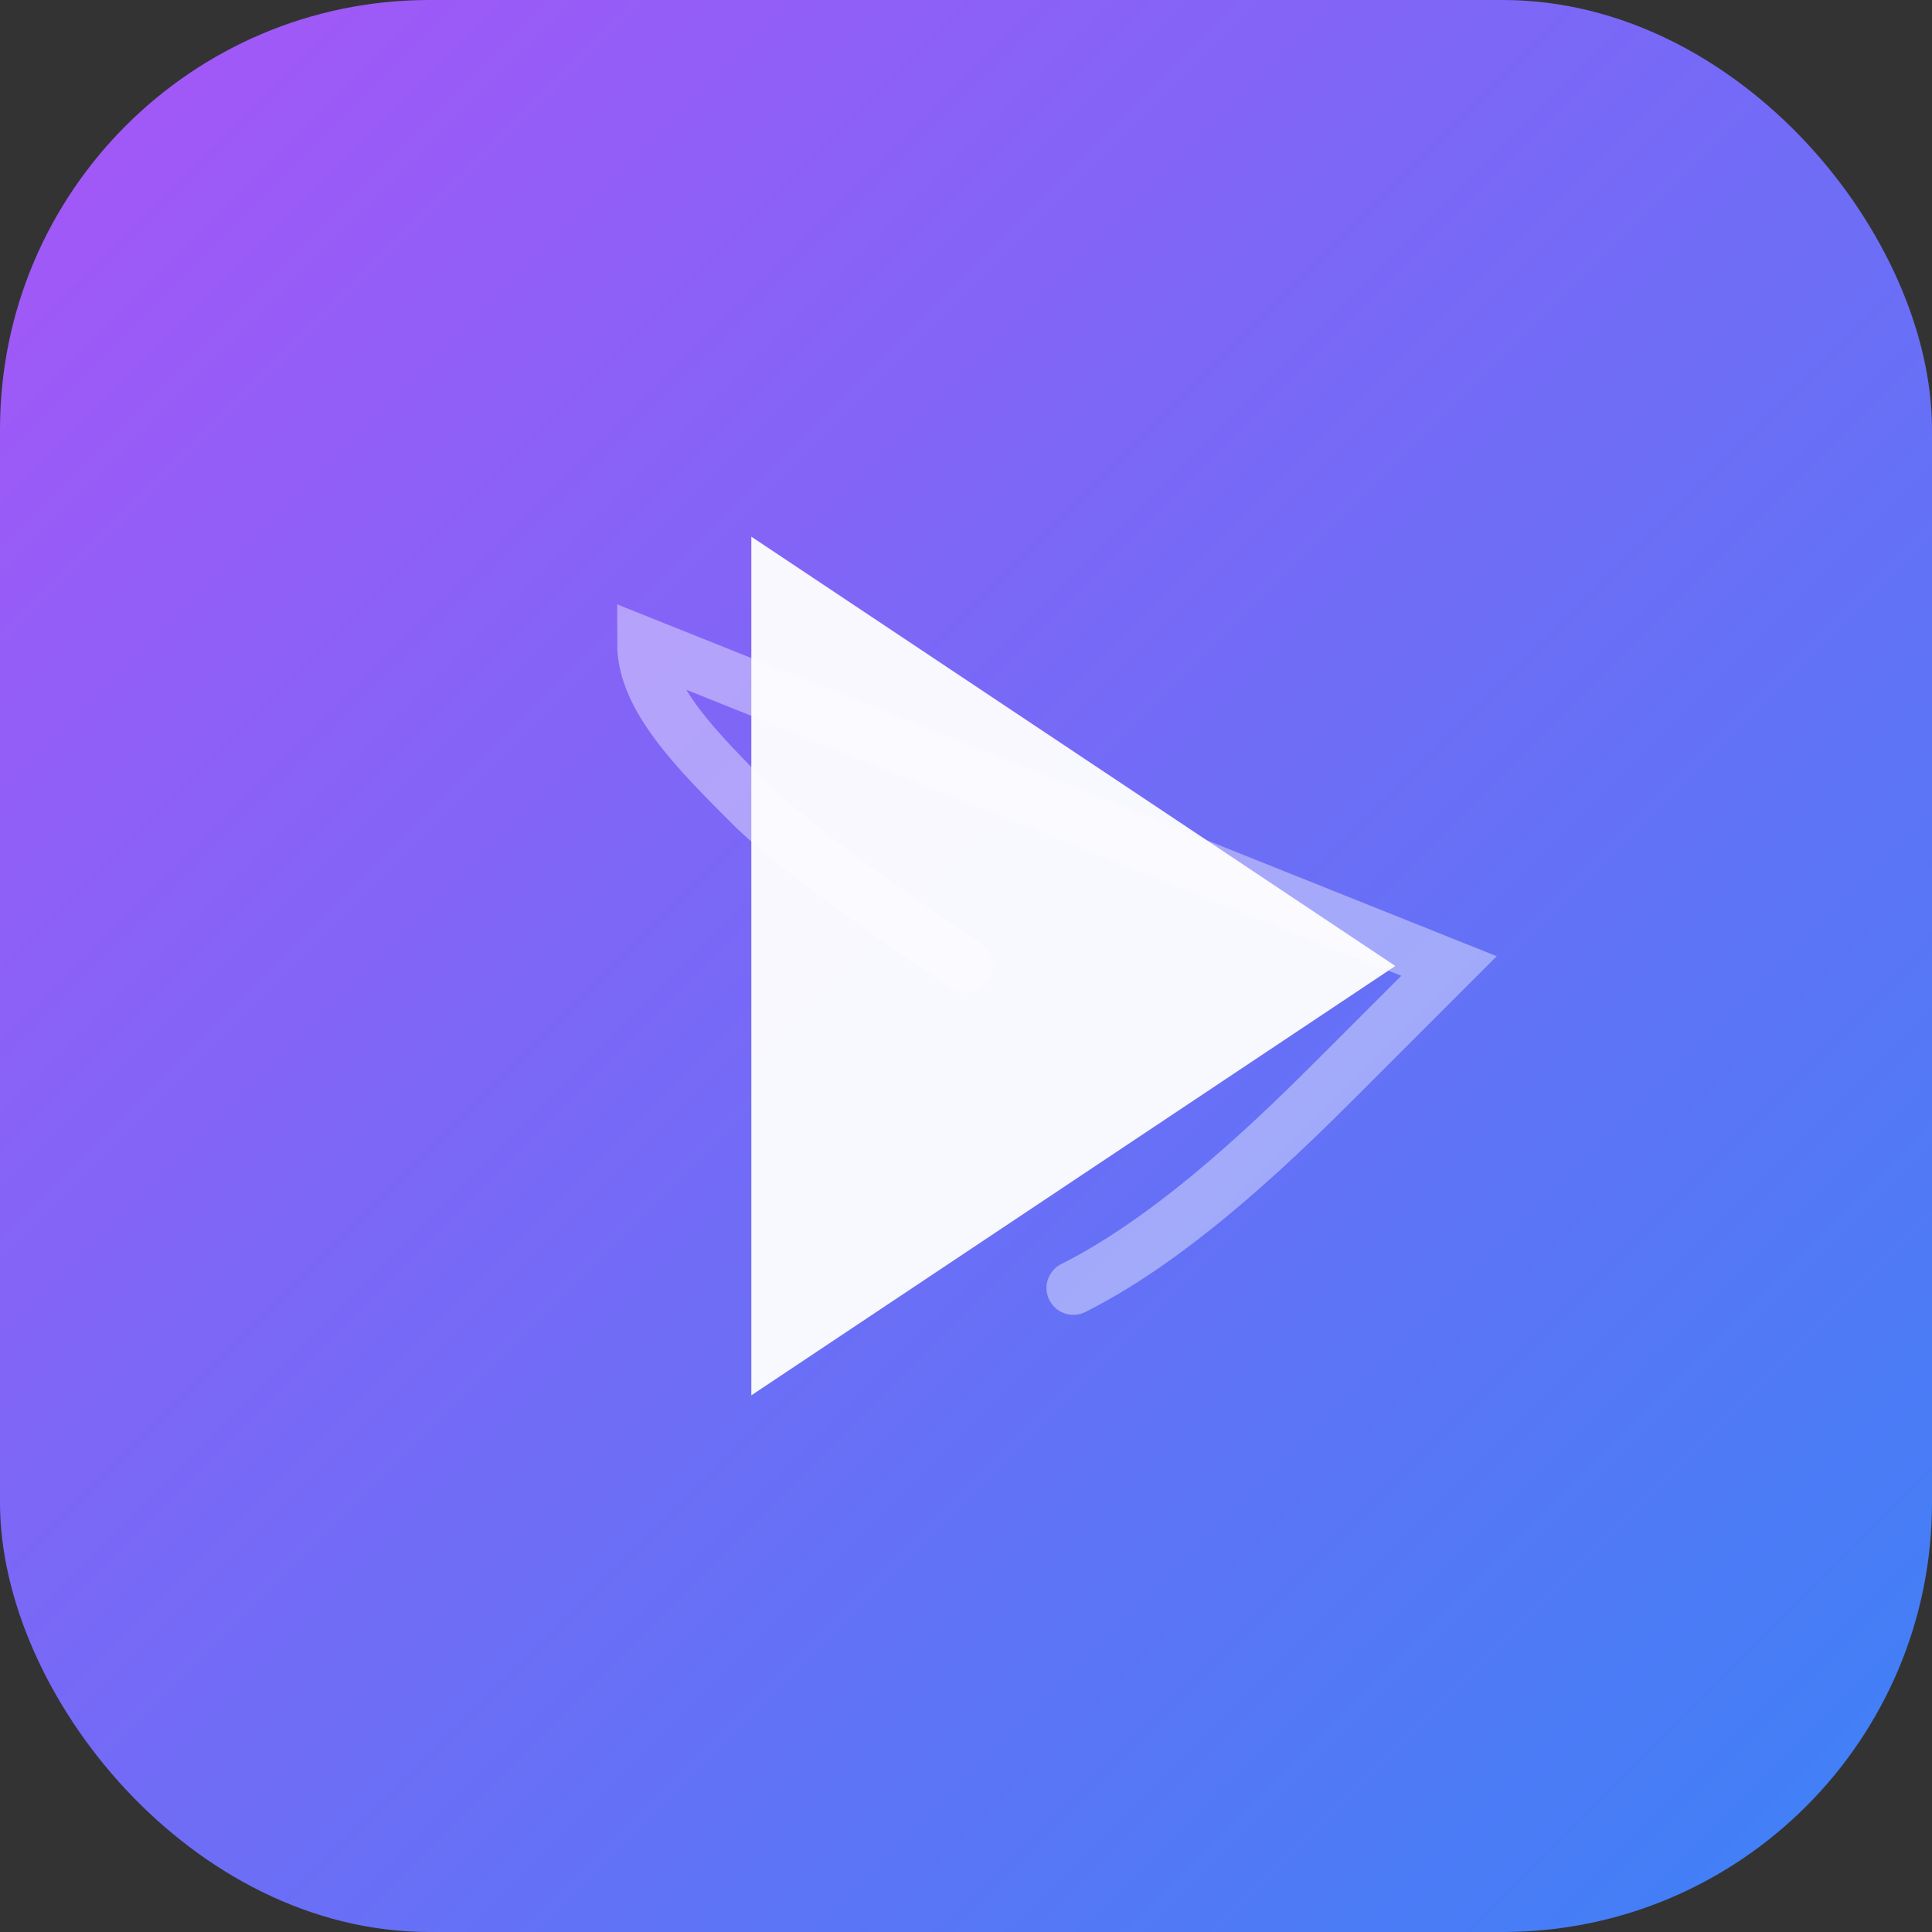
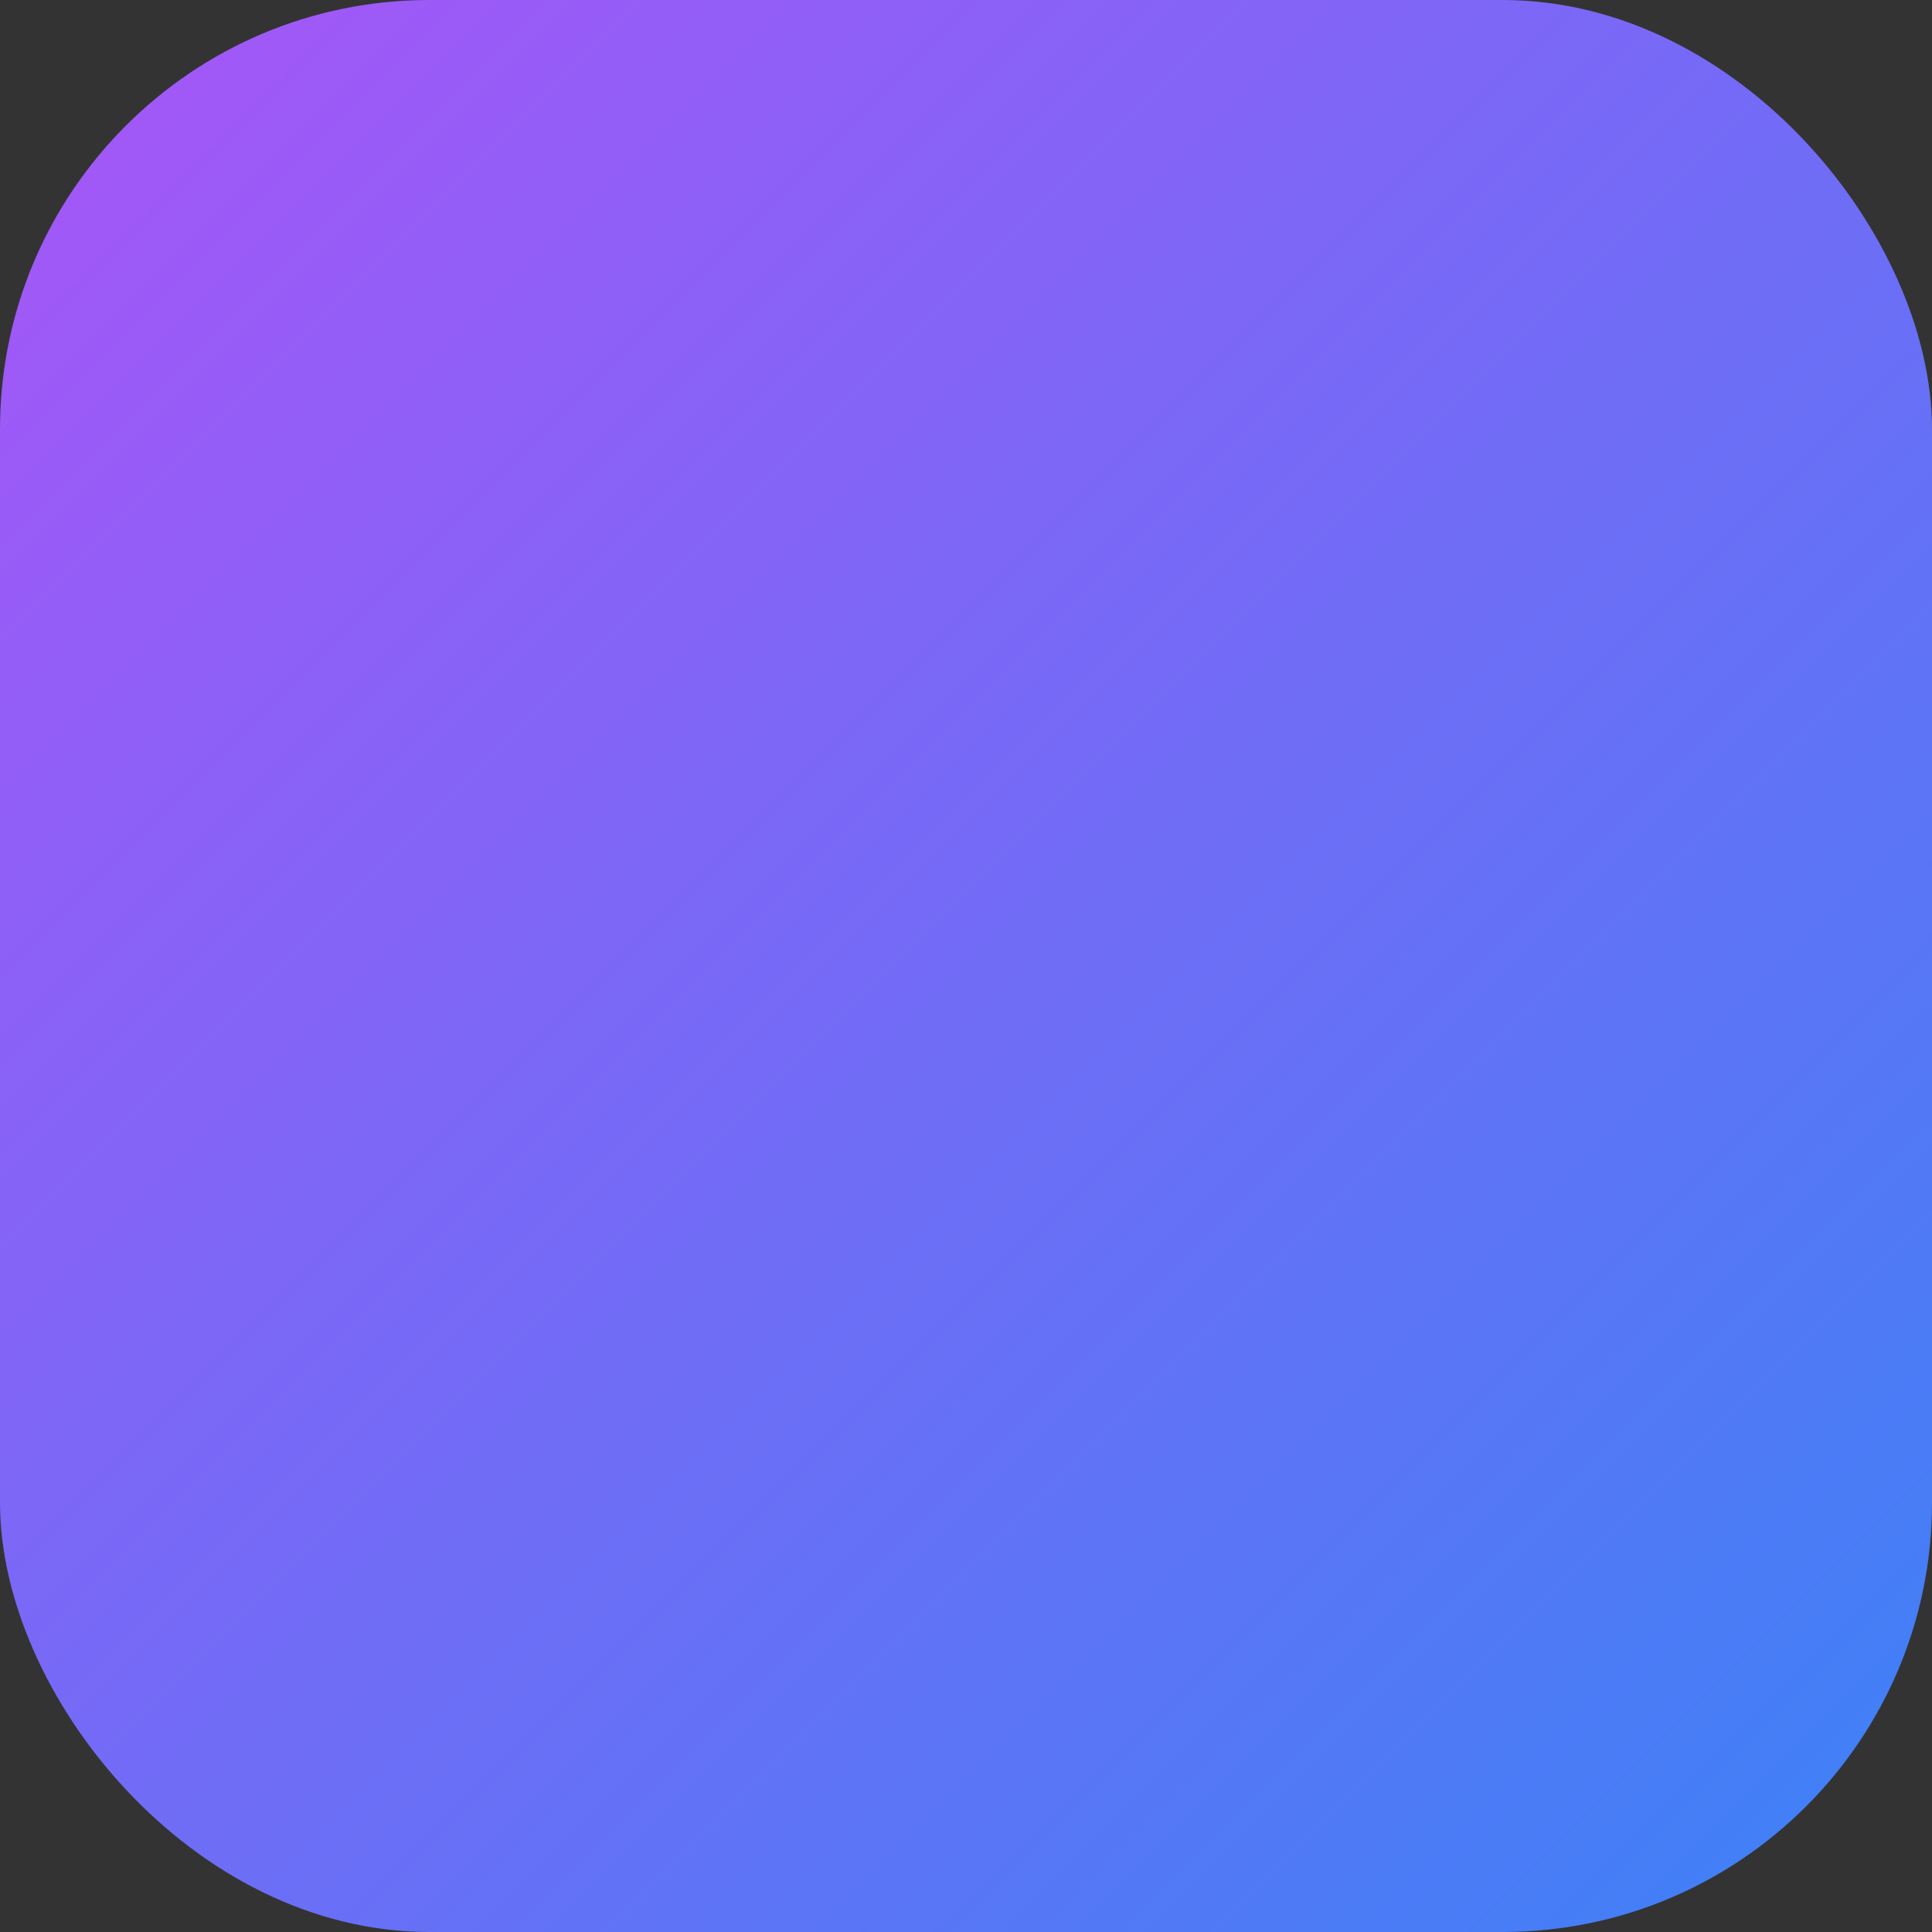
<svg xmlns="http://www.w3.org/2000/svg" width="72" height="72" viewBox="0 0 72 72">
  <rect x="0" y="0" width="72" height="72" fill="#333333" stroke="none" />
  <defs>
    <linearGradient id="grad1" x1="0%" y1="0%" x2="100%" y2="100%">
      <stop offset="0%" style="stop-color:#a855f7;stop-opacity:1" />
      <stop offset="100%" style="stop-color:#3b82f6;stop-opacity:1" />
    </linearGradient>
  </defs>
  <rect width="72" height="72" rx="16" fill="url(#grad1)" />
-   <path d="M 28 20 L 28 52 L 52 36 Z" fill="#ffffff" opacity="0.95" />
-   <path d="M 36 36 C 36 36, 30 32, 28 30 C 26 28, 24 26, 24 24 L 54 36 C 54 36, 52 38, 50 40 C 48 42, 44 46, 40 48" fill="none" stroke="#ffffff" stroke-width="2" opacity="0.4" stroke-linecap="round" />
</svg>